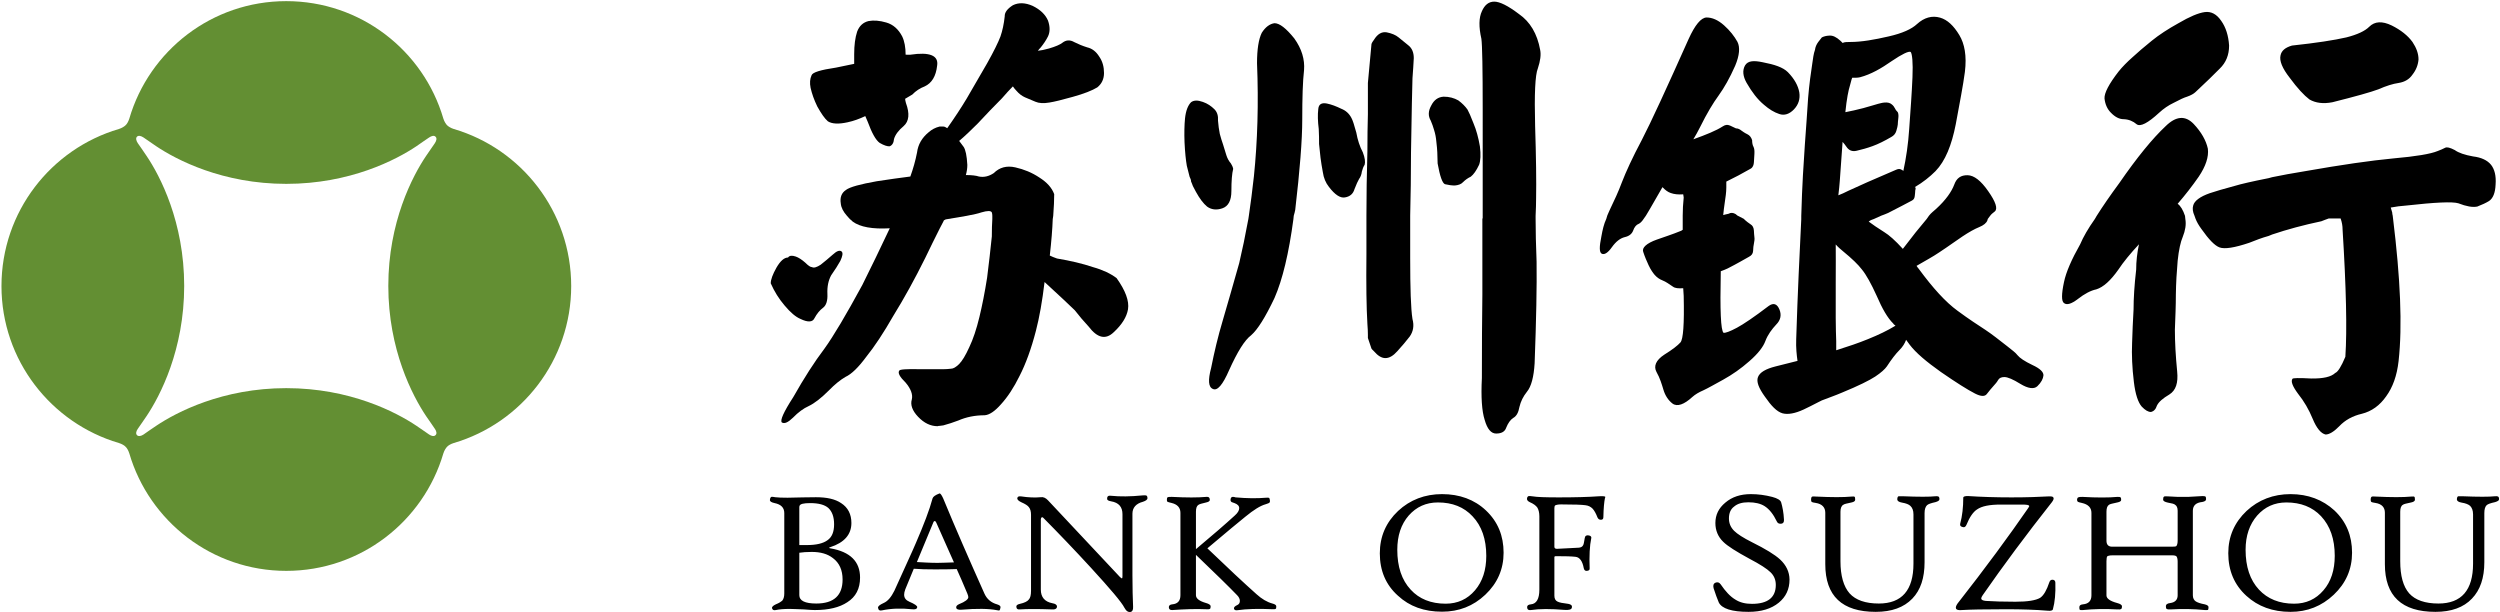
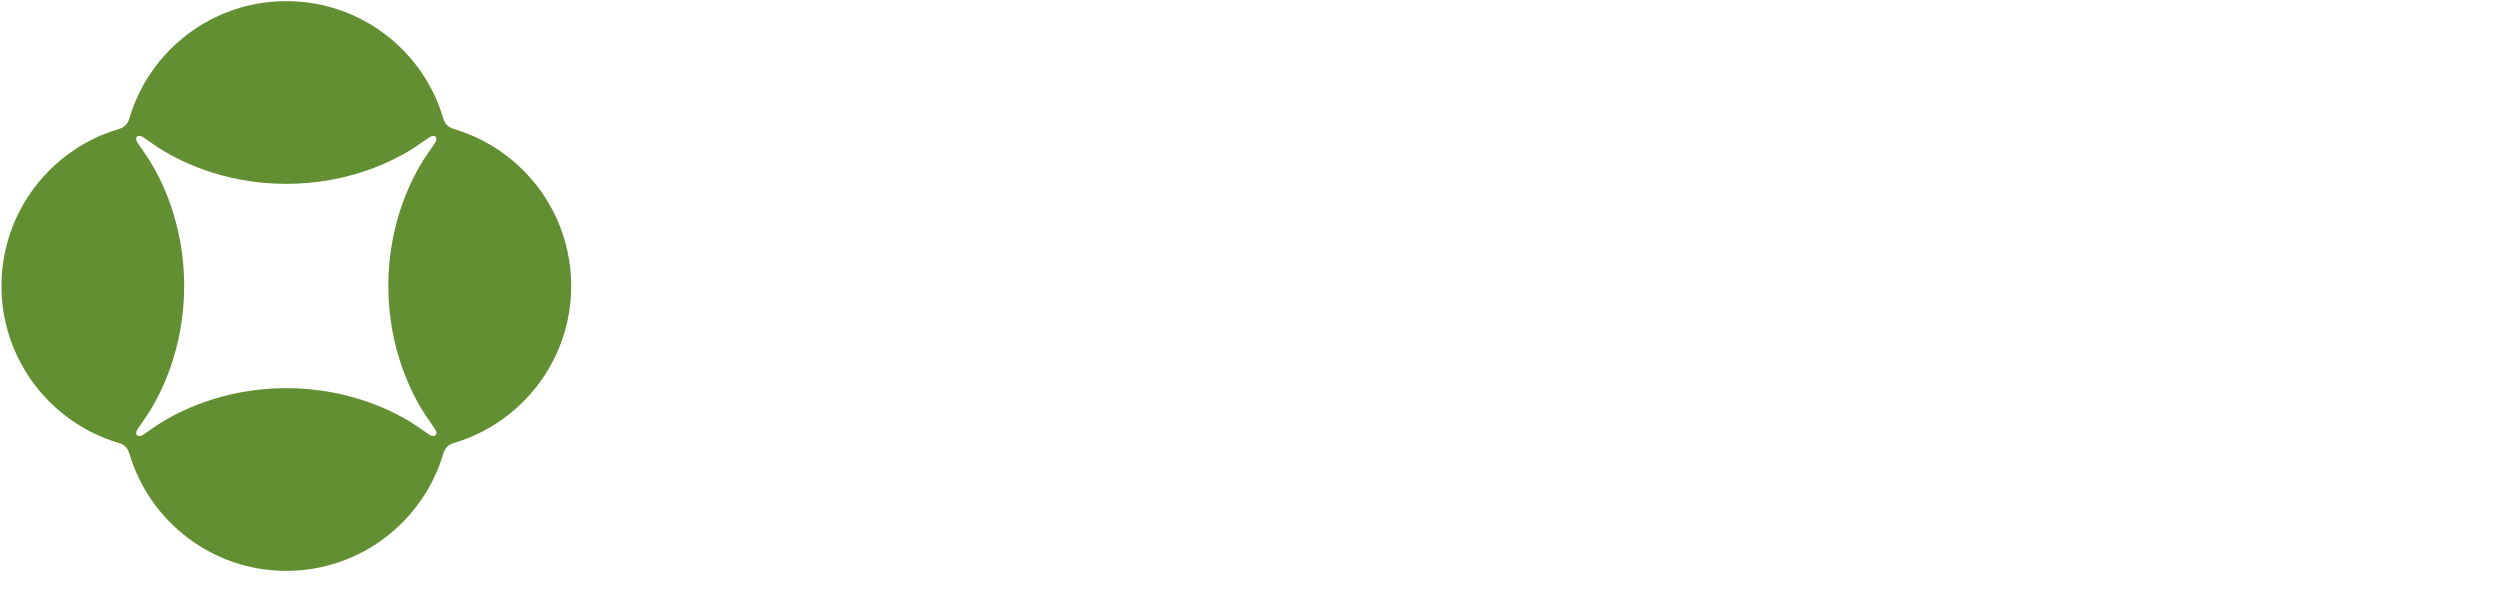
<svg xmlns="http://www.w3.org/2000/svg" version="1.2" viewBox="0 0 1531 375" width="1531" height="375">
  <style>.a{fill:#638f33}</style>
-   <path fill-rule="evenodd" d="m508.5 335.8c-1-0.2-1-0.4-0.1-0.7 8.7-2.8 13-7.8 13-14.8 0-5.4-2.1-9.5-6.3-12.2-3.7-2.5-8.8-3.6-15.4-3.6-1 0-3.7 0-8.1 0.1-4.3 0.1-7.4 0.2-9.3 0.2q-5.2 0-7.5-0.3c-1.3-0.3-2.1-0.3-2.5-0.2-0.4 0.3-0.8 0.9-0.8 2 0 0.8 1 1.4 2.9 1.8 3.9 0.8 5.9 2.8 5.9 6.1v49.3c0 2-0.5 3.5-1.3 4.4-0.7 0.6-1.9 1.4-3.9 2.2-1.7 0.8-2.5 1.6-2.3 2.4 0.3 1 1 1.4 2.3 1.1q3.2-0.7 8.5-0.7c2.1 0 5 0.2 8.6 0.3 3.6 0.3 5.8 0.4 6.8 0.4 8.5 0 15.1-1.6 19.9-4.8q7.8-4.9 7.8-15.1c0-9.8-6-15.8-18.2-17.9zm-1.7-5c-2.7 2-6.9 3-12.7 3h-4.6v-22.8c0-0.4 0-0.8 0.1-1.1 0.3-1.3 2.5-1.8 6.6-1.8q7.7 0 11.1 3c2.3 2.2 3.5 5.4 3.5 10 0 4.6-1.3 7.8-4 9.7zm-6.9 38.8c-6.9 0-10.4-1.7-10.4-5.1v-26c1.9-0.3 4.5-0.5 7.6-0.5 5.4 0 9.7 1.2 13 3.8 3.9 2.9 5.9 7.3 5.9 13.1 0 9.7-5.3 14.7-16.1 14.7zm110.7 0.5c-3.6-1-6.2-3.2-7.7-6.5-9.3-20.8-17.8-40.2-25.3-58.4-1-2.2-1.8-3.2-2.3-3q-3.7 1.4-4.2 3c-1.9 7.1-5.4 16.2-10.2 27.3-2 4.8-6.5 14.4-13.2 29.3-1.9 3.8-4 6.4-6.6 7.5-2.4 1.1-3.5 2-3.4 2.9q0.3 2.1 2.4 1.6c5.6-1.2 11.8-1.4 18.3-0.7 2.2 0.3 3.2-0.2 3.3-1.3q0.1-1.2-4.8-3.3c-2.1-0.9-3.2-2.3-3.2-4.3 0-0.9 0.2-2 0.7-3.3 2.3-5.4 3.9-9.6 5.2-12.6 3.6 0.3 8.1 0.4 13.2 0.4 6.2 0 10.6-0.1 13.1-0.2 1.7 3.8 3.9 8.7 6.5 15 0.4 1 0.6 1.7 0.6 2.2 0 1.3-1.9 2.8-5.7 4.3-1.3 0.6-1.9 1.3-1.7 2.3 0.2 0.8 1.2 1.2 3 1.1 9.6-0.8 16.9-0.7 22 0.3 0.7 0.2 1.3 0.2 1.5 0.1 0.2-0.2 0.4-0.7 0.6-1.7 0.2-0.9-0.5-1.5-2.1-2zm-36.5-25.4c-4.6 0-8.8-0.3-12.6-0.5l10-24.1c0.2-0.7 0.6-1 0.9-1 0.4 0 0.7 0.3 1 1 4.9 10.9 8.4 19.1 10.8 24.3-3.9 0.1-7.2 0.3-10.1 0.3zm127.7-41.3c-0.3-0.1-1.2-0.1-2.3 0-7.1 0.7-13.5 0.8-19.3 0.2q-2.3-0.3-2.2 1.9c0 0.8 0.8 1.2 2.4 1.5 4.8 0.8 7 3.5 7 7.9v37.9c0 1-0.1 1.4-0.4 1.4-0.2 0-0.5-0.3-1.2-0.9l-44-46.9c-1.4-1.5-2.9-2.2-4.6-1.9-3.3 0.3-7.3 0.2-11.8-0.5-1.5-0.2-2.3 0.1-2.4 1.1-0.1 0.9 0.8 1.7 2.5 2.5 2.3 1 3.9 2 4.6 3 0.9 1.1 1.3 2.7 1.3 4.7v46.5c0 2.5-0.4 4.4-1.4 5.4-0.8 1.1-2.7 2-5.4 2.6q-2.2 0.5-2.2 1.6c0 1.3 0.7 2 2.2 1.8 4.7-0.3 11.1-0.3 19.5 0 2.1 0.2 3.2-0.5 3.2-1.8 0-0.9-0.9-1.7-2.9-2-4.6-0.9-7-3.7-7-8.3v-43c0-0.6 0.2-1.1 0.6-1.3q0.5-0.2 0.9 0.3c9.4 9.5 19.1 19.6 29.2 30.6 11.9 13 18.8 21.1 20.5 24.5 1.1 2 2.3 2.9 4 2.5 0.9-0.3 1.4-1.3 1.3-3.2-0.2-4.8-0.4-11.3-0.4-19.2v-37.7c0-3.7 2.2-6.2 6.4-7.3 1.8-0.6 2.8-1.3 2.8-2.2 0-1-0.3-1.6-0.9-1.7zm77.4 66.2c-3.3-0.9-6.5-2.8-9.7-5.7-7.3-6.5-17.4-15.9-30.1-28.1 11.8-10 19.6-16.4 23.3-19.4 5-4.1 9.1-6.7 12.4-7.6 1.2-0.4 2.1-0.7 2.3-1 0.3-0.2 0.4-0.8 0.3-1.4-0.1-0.9-0.3-1.3-0.5-1.5-0.3-0.1-0.9-0.2-1.7-0.1-5.8 0.5-12 0.4-18.8-0.2-1.2-0.4-2.1-0.4-2.4-0.1-0.3 0.1-0.6 0.5-0.7 1.4-0.1 0.7 0.1 1.2 0.7 1.6 0 0 0.6 0.2 1.7 0.6 1.9 0.7 2.9 1.7 2.9 3.1q0 2.1-2.7 4.5c-6 5.5-13.9 12.3-23.8 20.6v-22.9q0-3.3 1.5-4.2 0.7-0.6 4.8-1.5c1.5-0.3 2.2-0.9 2.2-1.5 0-1.4-0.7-2.1-2.2-1.9q-7.7 0.7-21 0-2.1-0.1-2.7 0.3c-0.3 0.2-0.4 0.7-0.4 1.6 0 0.5 0.1 0.9 0.4 1.1 0.4 0.2 1.1 0.4 2.4 0.7q5.5 1.3 5.5 6.1v50.4c0 3.4-1.6 5.3-5 5.6-1.3 0.1-2.1 0.7-2.1 1.7 0 1.3 0.8 1.9 2.1 1.8 7.5-0.5 14.5-0.8 20.6-0.5 1.3 0.1 2.1 0 2.4-0.2 0.4-0.2 0.5-0.7 0.5-1.6 0-0.8-1-1.5-2.8-2-4.2-1.2-6.2-2.8-6.2-4.8v-24.7c11.9 11.4 20.3 19.6 25.2 24.7 1.1 1.1 1.7 2.3 1.7 3.5 0 1.2-0.5 2-1.5 2.5-1.6 0.7-2.3 1.5-2.1 2.3 0.2 0.8 1 1.1 2.2 0.9q8.1-1.2 21.6-0.6c0.9 0 1.5 0 1.8-0.3q0.3-0.1 0.3-1.5c0-0.7-0.8-1.3-2.4-1.7zm130.8-57c-7.1-6.7-16.2-10-26.9-10-10.5 0-19.6 3.5-26.9 10.3-7.4 7-11.2 15.6-11.2 26 0 10.6 3.7 19.3 11.1 25.9 7.1 6.6 16.1 9.8 27 9.8 10.3 0 19.1-3.4 26.5-10.4 7.4-7 11.2-15.6 11.2-25.7 0-10.4-3.5-19-10.8-25.9zm-6.7 48.9q-7 8.2-18 8.2c-9 0-16.2-2.9-21.4-8.6-5.5-5.9-8.2-14.1-8.2-24.4 0-8.6 2.3-15.6 7-21 4.7-5.3 10.6-8 17.9-8 8.8 0 15.9 2.8 21.2 8.5 5.6 5.9 8.4 14 8.4 24.2 0 8.7-2.3 15.7-6.9 21.1zm79.8-57.1c0-0.5-1.2-0.6-3.6-0.5-7 0.5-15.4 0.7-25 0.7q-12.3 0-15.6-0.6c-1.5-0.2-2.5-0.3-2.8-0.2-0.3 0.1-0.7 0.4-0.9 1.1q-0.5 1.6 1.6 2.6c2.3 1 3.8 2.1 4.7 3.4 0.7 1.2 1.2 3 1.2 5.3v44.9c0 5.7-1.8 8.7-5.2 9q-2.3 0.2-2.3 1.7c0 1.4 0.8 2 2.3 1.8 5.3-0.8 12.2-0.8 20.5-0.1 2.9 0.2 4.4-0.2 4.6-1.4 0.3-1.3-0.5-2-2.2-2.3-3.4-0.4-5.5-0.8-6.6-1.4q-1.9-0.9-1.9-3.6v-23.6c0-0.4 0.3-0.6 1-0.6 5.5 0 9.5 0.1 12 0.4 2.5 0.3 4.2 2.6 5 7 0.3 1.2 0.9 1.7 1.9 1.6 1.2-0.1 1.8-0.6 1.7-1.5-0.3-7.6 0-13.9 1-18.6 0.2-0.8-0.4-1.4-1.5-1.6-1.4-0.3-2.3 0.2-2.5 1.6-0.4 2.6-0.7 4.2-1.2 4.7q-0.6 1-2.4 1.2c-5.9 0.3-10.4 0.5-13.5 0.7-1 0-1.5-0.5-1.5-1.2v-23.8c0-0.8 0.2-1.4 0.5-1.6 0.6-0.3 1.7-0.6 3.6-0.6 7.9 0 12.9 0.2 14.9 0.5 1.9 0.2 3.3 1 4.4 2.1 1 1.1 2 2.8 3 5.4 0.5 1 1.1 1.4 2.1 1.4 1 0 1.5-0.5 1.5-1.6 0.1-5.5 0.5-9.5 1-11.8 0-0.1 0.2-0.2 0.2-0.5zm107 38.2q-4.8-4.4-17.1-10.5c-5.4-2.7-9.1-5.1-11-7-2.2-2.2-3.2-4.7-3.2-7.6 0-3.2 1-5.7 3.2-7.3 2.1-1.8 5-2.6 8.7-2.6 4.2 0 7.5 0.8 10 2.4 2.8 1.8 5.3 4.9 7.4 9.3 0.5 1.2 1.5 1.6 2.9 1.4 1.1-0.2 1.6-1 1.5-2.5-0.2-4.2-0.9-7.7-1.7-10.5q-0.6-2.1-5.5-3.4c-4.3-1.1-8.6-1.7-13.1-1.7-6.3 0-11.5 1.7-15.6 5.2-4.1 3.4-6.1 7.5-6.1 12.5 0 4.5 1.6 8.4 4.8 11.5 2.6 2.6 8 6 16.1 10.4 6.5 3.4 10.8 6.2 12.8 8.2q3.3 3.1 3.3 7.8c0 7.7-4.9 11.6-14.6 11.6-4 0-7.4-0.8-10.3-2.7-3-1.8-5.9-4.9-8.9-9.3-0.9-1.2-1.9-1.5-3.3-0.9-1.1 0.5-1.4 1.6-1 3.3 1.1 3.5 2.2 6.4 3.2 8.8 1.9 3.7 7.9 5.7 18.2 5.7 7.8 0 14-1.9 18.5-5.6 4.4-3.6 6.6-8.3 6.6-14.2q-0.1-7-5.8-12.3zm97.5-37.8c-0.1-0.8-0.9-1-2.3-0.9-3.6 0.4-10.4 0.4-20.1 0h-2.5q-0.8 0.3-0.8 1.9 0 1.5 2.9 2c2.4 0.4 4.2 1.1 5.1 2 1.2 1.1 1.9 2.8 1.9 5.2v30.2c0 16.2-7.1 24.4-21.2 24.4-8.2 0-14.2-2.1-17.9-6.2-3.7-4.2-5.6-10.8-5.6-19.7v-30.3c0-2.2 0.6-3.7 1.8-4.3 0.4-0.4 2.1-0.8 5-1.4 1.5-0.3 2.2-0.9 2.2-1.6 0-1-0.1-1.7-0.3-1.8-0.2-0.3-0.8-0.3-1.9-0.2q-7.4 0.7-21.6 0c-1.4-0.1-2.2-0.1-2.5 0-0.5 0.2-0.7 0.9-0.7 2q0 0.9 0.4 1.3c0.3 0.2 1.1 0.4 2.5 0.6 3.8 0.6 5.8 2.7 5.8 6v31.5c0 19.5 10.3 29.2 30.9 29.2 9.8 0 17.2-2.7 22.4-8.1 5.1-5.3 7.5-12.7 7.5-22.3v-30.1c0-2.4 0.6-3.9 1.5-4.8 0.7-0.7 2.5-1.3 5.2-1.9q2.4-0.7 2.4-1.7c0-0.5 0-0.8-0.1-1zm69.9 50.3c-1.2-0.3-2.1 0.2-2.5 1.5-1.6 4.8-3.4 8-5.6 9.5-2.7 1.6-7.7 2.4-15.2 2.4-7.4 0-13.4-0.2-18.1-0.5-1.9-0.2-2.8-0.7-2.8-1.5 0-0.4 0.3-1.2 0.9-2 12.5-18 26.6-37 42.4-57 0.9-1.2 1.3-2.2 0.9-2.8-0.2-0.6-1.2-0.8-3.1-0.7-5.4 0.3-12.9 0.6-22.6 0.6-9.9 0-18.6-0.3-26.2-0.8-2.1-0.1-3.3 0.2-3.3 1 0 5.8-0.6 11.2-1.9 16-0.2 1.1 0.3 1.6 1.3 1.9q1.8 0.7 2.6-1.4c1.9-4.7 4.1-7.8 6.4-9.3 3-2.1 7.8-3 14.6-3h12.8c3.1 0 4.6 0.2 4.6 1 0 0-0.2 0.5-0.6 1.1-11.8 17.1-26.2 36.7-43.3 58.5-0.9 1.3-1.3 2.4-0.9 3.2 0.4 0.7 1.6 1 3.5 0.8 4.5-0.3 13.7-0.5 27.3-0.5 9.5 0 18 0.3 25.3 0.9q2.9 0.3 3.2-0.9 1.8-6.5 1.5-16.2c0-0.9-0.4-1.6-1.2-1.8zm92.7 15c-2.7-0.5-4.4-1.1-5.5-1.8-1.1-0.7-1.8-2-1.8-3.7v-51.8c0-3.2 1.9-5 5.8-5.4 1.5-0.3 2.3-0.8 2.3-1.7 0-0.9-0.1-1.4-0.5-1.7-0.2-0.1-0.8-0.2-1.8-0.2-2.9 0.2-5.9 0.3-8.8 0.5-4.1 0.1-8.1 0-11.9-0.3-1.5-0.1-2.4-0.1-2.7 0.1-0.5 0.3-0.6 0.9-0.6 1.9 0 0.8 1 1.4 2.9 1.8 2.4 0.4 3.9 0.8 4.4 1.3 1 0.6 1.6 1.8 1.6 3.7v18.1c0 1.8-0.3 2.9-0.8 3.5-0.3 0.3-1.2 0.4-2.7 0.4h-36.6c-2.3 0-3.5-1.2-3.5-3.7v-17.7c0-2.2 0.5-3.6 1.6-4.3 0.5-0.4 2.3-0.8 5.1-1.4 1.6-0.3 2.3-0.9 2.3-1.5 0-0.9-0.1-1.4-0.4-1.6-0.3-0.3-1-0.3-1.9-0.3-5.4 0.5-12.6 0.5-21.4 0-1.9 0-2.9 0.1-3.1 0.9-0.2 0.2-0.2 0.5-0.2 1 0 0.5 0.2 0.9 0.5 1.1 0.2 0.2 1.1 0.4 2.4 0.7q5.9 1.3 5.9 6.1v50.5c0 3.3-1.7 5.2-5.2 5.5q-2.2 0.2-2.2 1.7c0 0.8 0 1.5 0.4 1.7 0.2 0.1 0.8 0.2 1.8 0.1 6.9-0.7 13.8-0.8 20.7-0.4q2.2 0.2 2.7-0.3c0.4-0.2 0.5-0.7 0.5-1.6 0-0.8-1-1.5-2.9-2-4.5-1.2-6.6-2.8-6.6-4.7v-20.9c0-1.6 0.2-2.6 0.5-3 0.4-0.3 1.5-0.6 2.9-0.6h37.1c1.3 0 2.2 0.3 2.5 0.8 0.3 0.5 0.6 1.5 0.6 3v20.7c0 2.7-1.6 4.3-4.5 4.7-1.8 0.2-2.7 0.8-2.7 2 0 0.9 0.1 1.4 0.5 1.6 0.4 0.3 1.3 0.4 2.6 0.3 6.9-0.4 13.8-0.3 20.7 0.4 1.1 0.1 1.7 0 2-0.1 0.2-0.2 0.3-0.9 0.3-1.7 0-0.8-0.8-1.3-2.3-1.7zm79.4-57.5c-7.2-6.6-16.2-10-26.9-10-10.5 0-19.6 3.5-26.9 10.3-7.4 7-11.2 15.6-11.2 25.9q0 16 11.1 26.1c7.1 6.5 16.1 9.8 27 9.8 10.3 0 19.1-3.5 26.5-10.5 7.4-7 11.2-15.6 11.2-25.7 0-10.4-3.5-19-10.8-25.9zm-6.7 48.9c-4.7 5.5-10.7 8.2-18 8.2-9 0-16.2-2.9-21.5-8.6-5.5-5.9-8.2-14.1-8.2-24.4 0-8.6 2.4-15.6 7.1-21 4.7-5.3 10.6-8 17.9-8 8.8 0 15.9 2.8 21.2 8.4 5.6 6 8.4 14 8.4 24.3 0 8.7-2.3 15.8-6.9 21.1zm107.4-56.7c-0.1-0.8-0.9-1-2.3-0.9-3.6 0.4-10.4 0.4-20.1 0h-2.5c-0.5 0.2-0.8 0.9-0.8 1.9q0 1.5 2.9 2c2.5 0.4 4.2 1.1 5.2 2 1.1 1.1 1.8 2.8 1.8 5.2v30.2c0 16.2-7.1 24.4-21.2 24.4-8.2 0-14.2-2.1-17.9-6.2-3.7-4.2-5.5-10.8-5.5-19.7v-30.3c0-2.2 0.5-3.7 1.7-4.3 0.4-0.4 2.1-0.8 5-1.4 1.5-0.3 2.3-0.9 2.3-1.6 0-1-0.1-1.7-0.3-1.8-0.2-0.3-0.9-0.3-2-0.2q-7.4 0.7-21.6 0c-1.4-0.1-2.1-0.1-2.4 0-0.6 0.2-0.8 0.9-0.8 2 0 0.6 0.1 1 0.4 1.3 0.4 0.2 1.1 0.4 2.5 0.6 3.9 0.6 5.8 2.7 5.8 6v31.5c0 19.5 10.3 29.2 31 29.2 9.7 0 17.2-2.7 22.3-8.1 5.1-5.3 7.6-12.7 7.6-22.3v-30.1c0-2.4 0.5-3.9 1.4-4.8 0.7-0.7 2.5-1.3 5.2-1.9 1.6-0.5 2.4-1 2.4-1.7 0-0.5 0-0.8-0.1-1zm-693.5-149.1c-0.2 18.5 0 32.7 0.6 42.8 0.2 2.5 0.3 4.6 0.3 6.5v2l2.2 6.5c0.4 0.5 0.9 1.1 1.5 1.6q3.6 4.2 7 4.2 3.6 0 7.3-4.2c2.8-3.1 5.4-6.1 7.6-9 2.2-3.1 2.8-6.7 1.7-10.7-1-6.3-1.4-18.8-1.4-37.4v-25.9c0.3-12.2 0.5-25.1 0.5-38.8q0.6-36.8 0.9-45.3c0.4-4.9 0.6-9 0.8-12.4q0-5.3-3.4-7.9c-2.5-2-4.6-3.7-5.9-4.8-1.8-1.5-4.3-2.5-7.3-3.1-3-0.5-5.6 1-7.8 4.6-0.8 1-1.3 1.9-1.5 2.5l-2.2 23.9v19.1q-0.3 10.4-0.3 22.6-0.6 21.1-0.6 39.6zm-72.3-21.6q-2.8 15.2-5.6 27-5.9 20.9-10.1 35.2c-2.9 9.7-5.2 19.4-7.1 29-2 7.5-1.7 11.8 1.1 12.9 2.7 1.3 6-2.5 9.9-11.5 5.1-11.3 9.5-18.4 13.5-21.4q5.9-5.1 14.3-22.8 7.4-16.9 11.6-48.4v-0.1l0.2-1.9q0.6-2 0.9-3.6c2.8-24 4.3-42.5 4.3-55.4 0-13.2 0.3-23.3 1.1-30.2 0.5-6.5-1.4-13-6-19.4-5-6.2-9-9.3-12.1-9.3-2.9 0.4-5.6 2.4-7.8 5.9q-2.9 5.9-2.9 18.6c1 24.7 0.3 47.8-1.9 69.2-1 8.9-2 16.9-3.1 24.2zm115.1-47.5q0.5 4.2 0.6 6.7 0 3.1 0.2 6.8c1.4 7.8 2.9 12.1 4.5 12.7 2.1 0.5 4.1 0.8 6 0.8 2.2-0.2 3.9-0.8 5-2 1.5-1.5 3.1-2.6 4.8-3.4 1.7-1.3 3.4-3.7 5.1-7.3 0.9-2.4 1.1-6.2 0.5-11.2q-1.4-8.2-3.9-14.1c-1.7-4.4-2.9-7.1-3.7-8.5-1.4-2-3.3-3.9-5.6-5.6-2.6-1.5-5.6-2.3-9-2.3-3.4 0.2-5.9 2-7.6 5.4-1.9 3.4-2 6.4-0.3 9.3q1.2 2.8 2 5.6c0.8 2.5 1.2 4.8 1.4 7.1zm-70.9 10.1c0.4 2.8 0.8 5.7 1.4 8.7 0.5 3.6 1.8 6.6 3.7 9 3.7 4.9 7 7 9.8 6.5 3.2-0.5 5.1-2.3 5.9-5.1 1.1-2.9 2.1-5 2.8-6.2q1.4-1.9 1.7-4.5 0.6-2.5 1.7-4.2c0.5-1.7 0.2-4.2-1.1-7.6-1.9-3.6-3.2-7.6-4-12.1q-1.9-7.1-3-9-2.1-4-6.2-5.6c-3.1-1.5-5.9-2.6-8.8-3.2q-5-1-5.3 3.5c-0.4 3.3-0.3 7.4 0.3 12.1 0.2 3.3 0.2 6.4 0.2 9.2 0.4 3.2 0.7 6.1 0.9 8.5zm-81.9 4.8q1.4 5.6 1.7 6.7c0.6 1.1 0.9 2.1 0.9 2.9 0.5 1.1 0.8 2 1.1 2.8q0.8 1.7 1.9 3.6 3.4 6.2 6.8 9c2.6 1.9 5.7 2.3 9.3 1.1q5.6-1.9 5.6-10.6 0-9.3 1.1-13.6c-0.2-1.1-0.7-2.2-1.4-3.3-1.3-1.5-2.2-3.2-2.8-5.1q-1.1-3.6-2-6.5c-0.7-2-1.4-4.2-2-6.5-0.5-2.6-0.9-5.3-1.1-8.1 0.2-3-0.5-5.3-2.2-7-1.9-1.9-4.2-3.5-7.1-4.5q-4.7-1.7-7.2 0.2c-1.9 1.9-3.2 5.2-3.7 9.9q-0.6 6.2-0.3 14.6c0.3 6.2 0.8 11 1.4 14.4zm181.2 32.3h-0.2v46.5c-0.2 14.8-0.3 31.9-0.3 51.2-0.6 11.8 0 20.3 1.7 25.6 1.6 5.7 4 8.4 7 8.4 3.4 0 5.4-1.2 6.2-3.6q1.7-4.2 4.2-5.9c2.1-1.1 3.3-3.4 3.9-6.8 0.8-3.4 2.3-6.4 4.6-9.3 2.6-3.1 4.2-9 4.7-17.4 1-26.7 1.4-47.4 1.2-62.2-0.4-10.1-0.6-19-0.6-26.5v-1.6c0.2-4.2 0.3-7.6 0.3-10.5 0.2-10.6 0-25.6-0.6-44.7-0.5-19.3 0-31.1 1.7-35.2 1.5-4.5 2-8.3 1.4-11.2-1.8-10-6.2-17.3-13-22-6.7-5.1-11.8-7.6-15.1-7.6-3.4 0-5.9 2-7.6 5.9q-2.8 5.9-0.3 16.9 0.8 5.9 0.8 43.3z" />
-   <path d="m575.4 260.8q-0.9 0-1.2 0.2c-4.3 0-8.3-1.9-12-5.8-3.5-3.7-4.8-7.3-3.8-10.6 0.7-2.9-0.5-6.4-3.8-10.3-3.6-3.5-4.9-5.9-3.9-7.3q0.3-1.2 12.7-0.9h12 2.3c1.4 0 3-0.1 4.7-0.3q2.1 0 5-2.9c1.8-1.8 3.9-5.2 6.2-10.3q3.5-7.3 6.2-18.5c1.7-7 3.3-15.1 4.7-24 1.1-8.9 2.1-17.3 2.9-25.3 0-4.3 0.1-7.8 0.3-10.6v-2q0-1.2-0.3-2.1-0.8-1.7-6.5 0-2.5 0.9-9 2.1l-11.8 2q-0.9 0-1.8 0.6-0.3 0-0.6 0.9l-2.3 4.4c-2.9 5.8-5.9 11.8-8.8 17.9-6.4 12.9-12.9 24.7-19.4 35.2q-9.1 15.9-16.7 25.3c-4.8 6.5-9 10.6-12.7 12.3-3.1 1.8-6.5 4.5-10.2 8.3-4.7 4.7-8.8 7.9-12.4 9.6-3.1 1.4-6.3 3.7-9.6 7.1-3 2.9-5.2 3.9-6.8 2.9-1.2-1.2 1.1-6.4 7-15.5q10-17.7 19.1-29.7c5.5-7.6 13.2-20.6 23.2-39 5.3-10.6 10.9-22.2 16.8-34.7q-15.9 0.9-22.7-4.1c-0.6-0.6-1.1-1.1-1.7-1.5l-1.8-2c-2.3-2.6-3.6-5.1-3.8-7.6-0.6-3.8 0.5-6.5 3.2-8.3 2.4-1.8 8.7-3.5 18.8-5.3 7.6-1.1 14.5-2.2 20.6-2.9 1.7-4.7 3.1-9.6 4.1-14.7q0.9-7.3 7.1-12.4c1.9-1.7 4.2-2.9 6.7-3.5h2.3c0.6 0 1.4 0.3 2.4 1q7.1-10.1 12-18.3c3.7-6.4 7.9-13.6 12.4-21.4 4.1-7.3 6.8-12.8 8.2-16.5 1.2-3.5 2.1-7.6 2.6-12.3-0.1-2.3 1.5-4.6 5-6.8q5.3-2.6 12.1 0.4c4.7 2.3 7.8 5.3 9.4 9 1.3 3.7 1.3 7 0 9.7-1.2 2.4-2.7 4.6-4.4 6.7q-1 1-1.8 2.1c1.8-0.2 4-0.6 6.8-1.4 4.1-1.2 6.8-2.4 8.2-3.5 2.3-1.8 4.7-1.9 7.3-0.4 2.4 1.2 5 2.3 7.9 3.2 3 0.7 5.4 2.5 7.4 5.7 2 2.9 2.9 6.2 2.9 10q0 5.5-4.1 8.8c-3.1 1.9-8.1 3.9-15 5.8-6.4 1.8-11.2 3-14.4 3.5q-5.3 0.9-8.5-0.5c-1.9-0.8-4.1-1.7-6.4-2.7-1.8-0.8-3.6-2.1-5.3-4.1-0.8-0.8-1.5-1.7-2.1-2.6-1.9 1.9-4.2 4.4-6.7 7.3q-7 7-15 15.6c-3.5 3.5-7.2 7.1-11.2 10.5 0.7 0.9 1.5 2 2.7 3.6 1.2 1.7 2 5.5 2.3 11.1 0 2-0.3 4-0.9 6.2q5.3 0 8 0.9c3.1 0.6 6.1-0.1 9.1-2.1 3.5-3.5 7.9-4.7 13.2-3.5 5.3 1.2 10.2 3.2 14.7 6.2q7 4.4 9.1 10.2c0 3.6-0.2 8-0.6 13.3l-0.3 2c-0.2 5.9-0.8 13.4-1.8 22.3q1.8 0.9 4.4 1.8c8.3 1.4 15.6 3.1 22.1 5.3 6.1 1.7 10.8 4 14.4 6.7q8.2 11.5 7 19.1c-0.8 4.7-3.7 9.4-8.8 14.1-4.9 4.7-10 3.5-15.3-3.5-2.9-3.1-5.7-6.4-8.5-10-3-2.9-9.1-8.7-18.5-17.3q-2.1 17.6-5.3 29.9c-2.9 11.2-6.3 20.4-10 27.6q-5.2 10.6-11.4 17.4c-3.8 4.3-7.1 6.5-10 6.7-5.9 0-11.3 1.1-16.1 3.2-3.2 1.2-6.2 2.2-9.2 3z" />
-   <path fill-rule="evenodd" d="m475.5 163.9q3.6-6.2 7.1-6.2c0.8-1.2 2.4-1.4 4.7-0.6q2.6 0.9 5.9 3.8c1.8 1.8 3.1 2.7 4.1 2.7 1.1 0.6 2.9 0.1 5.3-1.5 2.3-1.8 4.8-3.9 7.3-6.1 2.6-2.4 4.4-3 5.6-1.9 0.8 0.9 0.5 2.7-0.9 5.7-1.4 2.5-3.2 5.4-5.6 8.8-1.7 3.1-2.5 6.9-2.3 11.4 0.2 4.1-0.7 7-2.7 8.5-1.9 1.4-3.7 3.5-5.3 6.5-1.1 2.3-4 2.5-8.5 0.3-2.9-1.2-6.1-3.9-9.7-8.2-3.5-4.1-6.3-8.6-8.5-13.6 0-2.3 1.2-5.5 3.5-9.6zm82-130.4c11.9-1.8 17.4 0.5 16.4 6.7-0.7 6.5-3.3 10.7-7.6 12.7-2.9 1.1-5.5 2.8-7.6 5q-1.8 1.1-4.4 2.6c0 0.6 0.2 1.5 0.5 2.6 2.4 6.5 1.9 11.2-1.4 14.1-3.1 2.6-5.1 5.2-5.9 7.9q-0.3 3.6-2.7 4.5c-1.3 0.1-3.4-0.5-6.1-2.1-2.4-1.7-4.8-6.1-7.3-12.9-0.6-1.4-1.1-2.5-1.5-3.5-3.6 1.7-7.1 3-10.9 3.8q-8.2 1.8-12-0.6c-2-1.7-4.1-4.8-6.5-9.1-2-4.1-3.3-7.9-4.1-11.4-0.6-3-0.4-5.5 0.6-7.7 0.6-1.8 5.5-3.3 15-4.7q5.5-1.2 11.1-2.3v-5.9q0-8.3 1.8-13.8 2-5.3 7-6.5c3.2-0.6 6.8-0.3 10.9 0.9q6.2 1.8 9.7 8.5c1.4 2.9 2.1 6.7 2.1 11.2zm786.4 98.6c-1.1-2.4-1.3-4.5-0.8-6.2 0.7-2.9 4.2-5.5 10.2-7.6q5-1.7 15.4-4.5c3.6-1.1 10.5-2.7 20.6-4.7l2.2-0.6c5.7-1.2 12.4-2.4 20.3-3.7q32.9-5.8 54-7.8 20.5-1.8 27-4.5c1.7-0.6 3.2-1.3 4.6-2 1.1-0.6 3-0.1 5.9 1.4 2.3 1.7 6.2 3 11.2 3.9 5 0.6 8.7 2.3 11 5.1 2.2 2.8 3.2 6.8 2.8 12.1-0.2 5-1.5 8.4-4 10.1-1.8 1.1-4.3 2.3-7.2 3.4-2.9 0.6-6.7-0.1-11.6-2-3.6-1.1-14.2-0.6-32.1 1.4q-4.5 0.3-9.3 1.2c0.2 0.7 0.5 1.8 0.9 3.1 0 0.5 0.1 1.2 0.3 1.9l0.2 1.7c4.5 36.6 5.8 65.7 3.4 87.3-1 9-3.6 16.1-7.6 21.6-3.9 5.6-8.9 9.2-14.9 10.7-5.6 1.3-10.2 3.8-13.8 7.6-3.3 3.4-6.2 5.1-8.4 5.1-2.8-0.6-5.5-3.8-7.9-9.6-2.3-5.6-5.3-10.8-9-15.4-3.4-4.6-4.5-7.6-3.4-9.1q0.3-0.8 11.5-0.2c7.4 0.1 12.2-1 14.7-3.4 1.6-0.6 3.7-3.9 6.2-9.9 1.1-16.5 0.5-42.5-1.7-77.9 0-2.3-0.4-4.5-1.2-6.8h-7.3c-1.6 0.6-3.1 1.1-4.5 1.7-10.9 2.3-20.9 5-30.1 8.1l-2.2 0.9c-4 1.1-7.9 2.6-11.9 4.2-8.9 3-15.1 4-18.2 2.8-2.9-1.1-6.5-4.8-11-11.2-1.7-2.3-2.9-4.4-3.7-6.5zm-59.9 0.1c3.6-5.7 8.2-12.4 13.8-20 10.9-15.8 20.4-27.4 28.4-34.9 6.4-6.3 12.1-6.7 17.2-1.4 4.7 5 7.6 10.1 8.7 15.2 0.6 5-1.3 10.7-5.6 17.1q-5.9 8.5-12.9 16.6c1.8 1.3 3.3 3.8 4.5 7.4l0.2 1.9c0.6 3.4 0 7-1.6 11-1.3 3-2.4 7.9-3.1 14.6-0.6 6.8-1 13.6-1.1 20.6 0 6.8-0.3 13.9-0.6 21.6q0 11.3 1.4 25.6c0.7 7-0.8 11.6-4.8 14.1-3.9 2.3-6.5 4.5-7.6 6.8-0.7 2.3-2 3.5-3.6 3.9-1.8 0-3.6-1.1-5.7-3.3-2.2-2.5-3.9-7.5-4.8-15-1.1-9-1.4-16.9-1.1-23.9 0.2-6.8 0.5-13.6 0.9-20.6 0-6.7 0.5-14.9 1.6-24.4 0-5.1 0.6-10.2 1.7-15.5-5.2 5.6-9.5 10.8-12.6 15.5q-7.1 10.1-13.5 12.1c-3.4 0.7-7.2 2.7-11.3 5.9-3.9 3-6.8 3.9-8.5 2.5q-2.4-1.6 0-12.9c1.3-6.2 4.7-13.9 9.9-23.1 1.9-4.5 4.9-9.7 9-15.5zm112.6-98.3c0.6-2.9 2.9-4.8 7-6 14.9-1.6 25.9-3.3 33.3-5 6.7-1.7 11.4-3.9 14-6.5 3.4-3.4 8-3.6 13.8-0.8q8.4 4.2 12.7 10.1c2.4 3.6 3.7 7.1 3.7 10.7q-0.4 5.1-3.7 9.3c-1.9 2.8-4.7 4.5-8.5 5.1-3.5 0.5-7.6 1.8-12.4 3.9-4.5 1.7-13.8 4.3-28.1 7.9-5.6 1.1-10.3 0.5-14.1-1.7-3.3-2.5-7.4-6.9-12.1-13.3q-6.8-8.7-5.6-13.7zm-78.8-9q6.7-5.4 16.3-10.7 10.2-6 16.1-6.8 5.9-0.8 10.1 5.4 4.2 5.9 4.8 15.1 0 8.6-5.7 14.1c-3.5 3.6-8.5 8.4-14.9 14.4q-1.7 1.6-5.1 2.8-2.7 0.8-8.1 3.7c-3.4 1.6-6.4 3.7-9 6.1q-10.4 9.6-13.8 7.1c-2.2-1.9-4.9-3-7.9-3.1-2.8 0-5.4-1.4-7.9-4q-3.3-3.3-3.9-8.7c-0.2-3.3 2.7-8.9 8.7-16.6q3.4-4.2 8.5-8.7c3-2.8 7-6.2 11.8-10.1zm-214.7 107.2c0.5-18.8 1.5-33.3 2.2-43.6 0.8-10.4 1.4-19.9 2-28.7 0.7-8.5 1.7-15.3 2.5-20.6 0.5-3.3 0.8-6.3 1.7-8.7 0.2-1.7 0.9-3.3 2-4.8l2.2-2.8c1.2-0.6 2.6-1 4.5-1.1 2.3-0.2 4.5 1 6.8 3.1 0.2 0.1 0.6 0.6 1.4 1.4 1.2-0.6 2.7-0.6 4.8-0.6 6.9 0 14.7-1.4 23.4-3.4 8.4-1.9 14.1-4.5 17.4-7.6 4.4-4 9.2-5.3 14.1-3.9 4.5 1.3 8.3 4.9 11.8 10.7 3.2 5.3 4.6 12.7 3.4 22.5-1.1 8.4-3.2 19.1-5.6 32.1-2.5 12.8-6.4 22.5-12.4 28.7-3.5 3.5-7.6 6.8-12.7 9.8q0.9 0 0.3 2c0 1.1-0.2 2.3-0.3 3.4-0.1 1.1-0.5 2.2-1.7 2.8-3.3 1.8-8.2 4.3-14.6 7.6-1.3 0.6-2.7 1.1-4.3 1.7l-4.4 2c-1.1 0.4-2.2 0.7-3.2 1.6 2.3 1.7 5.4 3.9 9.6 6.5 2.8 1.7 6.6 5 11.3 10.2 5.6-7.4 10.5-13.5 14.6-18.3l1.4-2c1.3-1.7 3-2.9 4.5-4.3 5.9-5.4 9.4-10.5 11-14.8 1.4-3.9 4-5.8 8.2-5.7 3.9 0.1 8.1 3.3 12.6 9.8 4.5 6.4 6 10.7 4 12.4-1.1 0.9-2.1 1.6-2.8 2.6l-1.5 2q0 0-0.2 0.8-0.9 2.5-5.1 4.2-4.2 1.7-10.2 5.7c-3.5 2.3-8.2 5.8-14.3 9.8-3.8 2.6-8.5 5.1-13.8 8.2 0.2 0.5 0.8 1.1 1.4 1.9 8.6 11.7 16.4 20.3 23.7 25.6 6.9 5.1 12.6 8.8 16.9 11.6 4.1 2.7 8.5 6.2 13.5 10.1 2.9 2.3 5.2 4 6.4 5.6 1.3 1.6 4.2 3.6 9 5.9 4.8 2.2 7 4.4 6.8 6.5-0.2 1.9-1.3 4.2-3.7 6.5-2.1 2-5.8 1.4-10.4-1.4-4.5-2.8-7.8-4.2-9.8-4.2-1.9 0-3.2 0.6-3.9 1.9-0.6 1.1-1.6 2.3-2.9 3.7-1.1 1.3-2.5 2.8-3.9 4.7-1.2 1.7-3.6 1.7-7.3-0.2-4.5-2.3-11.5-6.7-20.9-13.2-8.9-6.3-15.4-11.8-19.1-16.7-0.8-1-1.5-2.1-2.2-3-0.8 2.2-2.1 4.3-4 6.2-2.4 2.4-5 5.8-7.8 10.1-1.2 1.7-3.5 3.8-7.1 6.2-3.5 2.3-10.3 5.7-20.3 9.8-4.4 1.9-8.6 3.3-12.4 4.8l-2.2 1.1c-3.4 1.7-6.3 3.3-9 4.5-5.2 2.4-9.6 3.2-12.9 2.3-3.5-1-6.9-4.6-10.7-10.1-3.9-5.4-5.4-9.3-4.3-12.1 1.1-2.9 4.8-5 10.7-6.5q6.8-1.7 13.5-3.4c-0.5-3.6-1-8-0.8-13.2 0.9-28.8 2.1-53.2 3.1-73.5zm21.1 40.4c-0.1 17.5 0 29.6 0.3 36.4 0 1.8 0 3.7 0 5.6 7.3-2.3 13.8-4.5 19.4-6.8 6.7-2.7 12.2-5.4 16.3-7.9 0 0 0.2-0.1 0.6-0.6q-0.9-0.2-1.4-1.1c-3.4-3.3-6.7-9-10.1-16.9-3.4-7.5-6.4-12.9-9.1-16.2-2.2-2.9-6-6.6-11.5-11.1-1.6-1.3-3.2-2.7-4.5-4.2 0 5.9 0.1 13.4 0 22.8zm45-93.6c0.8-11.3 1.6-21.9 2-31.6 0.4-9.2-0.2-14.4-1.1-15.5-1.2-0.6-5.1 1.2-11.6 5.6-6.3 4.4-12.6 8.1-19.4 9.9-1.6 0.4-3.3 0.3-4.8 0.3-0.6 1.3-0.8 3-1.4 4.8-0.9 2.8-2 8.2-2.8 16.3 3.4-0.6 7-1.5 11-2.5 4.5-1.2 7.4-2.2 9-2.6 1.3-0.3 2.5-0.7 3.9-0.8 1.9-0.2 3.5 0.2 4.5 1.1 0.9 0.7 1.5 1.5 2 2.5 0.2 0.6 0.7 1.3 1.7 2.3 0.5 1.1 0.5 2.4 0.3 4-0.2 1.2-0.2 2.4-0.3 3.6-0.1 0.7-0.3 2.1-0.9 3.9-0.5 1.7-1.6 2.9-3.1 3.7-4.1 2.4-7.9 4.3-11.5 5.6-3.3 1.2-6.6 2.1-9.6 2.8-2.8 0.7-4.9-0.2-6.4-2.5-0.8-1.1-1.5-2.1-2.3-2.9-0.6 8.1-1.1 16.1-1.7 23.7-0.2 2.8-0.5 5.9-0.9 9 1.8-0.7 3.9-1.6 6.2-2.8 5.7-2.7 15.5-7 29.3-12.9 1.2-0.5 2.2-0.6 3.1 0 0.2 0 0.6 0.2 1.2 0.8 1.7-7.8 3-16.5 3.6-25.8zm-184.9 53.1c0.6-1.3 1.2-2.9 2-4.5 2.2-4.6 4.7-9.8 7-16 2.4-6.2 6.3-14.8 12.2-25.9 5.6-10.8 15.1-31.5 28.6-61.7 3.9-8.6 7.6-13.1 11-13.2 3.4 0 7 1.5 10.7 4.8 3.7 3.3 6.3 6.7 8.2 10.1 1.7 3.3 1.3 8.3-1.4 14.7-3.3 7.5-6.8 13.6-10.2 18.3-3.3 4.5-7.1 10.8-11.2 19.1-1.4 2.8-2.8 5.3-4.2 7.6 7.8-2.8 14-5.3 18-7.9 1.4-0.9 2.7-1.3 4.5-0.5 1.1 0.5 2.3 1.1 3.6 1.7q1.7 0 3.4 1.4c0.7 0.5 1.9 1.4 3.6 2.2 1.4 0.7 2.3 1.8 2.9 3.6 0 1.7 0.3 3.1 0.8 4 0.6 1.1 0.7 2.6 0.6 4.5-0.1 1.7-0.2 3.4-0.3 5-0.1 1.7-0.6 3.2-2 4-5 2.9-10 5.5-14.9 7.9 0 2.2 0.1 5-0.3 8.1-0.3 2.9-1.1 7-1.6 12.4 0.7-0.2 1.8-0.5 3.3-0.8 1.3-0.8 2.8-0.7 4.3 0.2 0 0 0.3 0.3 1.1 0.9l3.9 2c0 0 0.3 0.3 0.8 0.8q1.2 1.1 3.4 2.6c1.2 0.7 1.9 2 2 3.9 0.1 1.3 0.1 2.6 0.3 3.9 0.2 1.2 0 2.5-0.3 4-0.3 1.1-0.4 2.6-0.5 4.5-0.1 1.7-1 2.8-2.6 3.6-2.9 1.6-7.1 4.1-13 7.1-1.2 0.6-2.6 1.1-4.2 1.7 0 0 0 0.3 0 0.8-0.5 23.1 0 35.4 1.7 36.9 1.1 0.2 3.9-0.8 8.2-3.1 4.1-2.2 10.6-6.6 19.4-13.3 2.9-2.1 5.2-1.5 6.7 2.3 1.3 3.3 0.6 6.4-2 9-2.7 2.9-5.2 6.2-6.7 10.2-1.3 3.5-4.4 7.6-9.8 12.3-5.1 4.5-10.4 8.2-16 11.3-5.3 2.9-9.3 5.2-12.1 6.5-2.8 1.2-5 2.5-6.8 4.1-5 4.6-9.3 6.2-12.2 4-2.6-2-4.5-5-5.5-8.4-1-3.3-2.1-7.1-4.3-11-1.8-3.4-0.4-7.1 4.8-10.5 5-3.1 8.2-5.6 9.9-7.5 1.7-1.9 2.4-11.2 2-28.5-0.1-1.7-0.2-3.2-0.3-4.7-2.9 0.2-5 0-6.2-0.9-2.4-1.6-4.4-3.1-6.5-3.9-1.8-0.7-3.4-1.8-4.8-3.4-1-1.2-2.4-3.1-3.7-5.9-1.1-2.4-2.3-5.1-3.3-8.2-0.9-2.4 1.9-5.2 8.4-7.5 4.1-1.5 9.1-3 14.9-5.4q0 0 0.9-0.6v-8.7c0-3.5 0.2-7.2 0.6-11 0-0.5-0.2-1.2-0.3-2-2.9 0.2-5.4 0-7.6-0.8q-2.5-0.8-5.1-3.6c-2.3 3.9-4.8 8.3-7.6 13.2-0.8 1.3-1.6 2.7-2.5 4.2l-1.4 2c-1.1 1.7-2.2 2.7-3.1 3.1-1.4 0.5-2.6 1.9-3.4 4.2-0.7 1.8-2.3 3.3-5.1 3.9-2.8 0.7-5.4 2.7-7.9 6.2-2.4 3.4-4.5 4.7-6.1 4-1.7-0.8-1.6-4.3-0.3-10.7 0.7-3.9 1.5-7.5 3-10.7zm96-67.8c-4-3.3-7.5-7.9-10.7-13.5-2.2-3.9-2.7-7.6-0.9-10.7 1.8-2.9 5.4-3 10.7-1.9 7.3 1.4 12.5 3.1 15.5 6.1 4 4.1 6.3 8.3 7 12.4q0.9 6-3.3 10.4c-2.8 2.9-5.9 3.9-9 2.8-3.1-1-6.2-2.9-9.3-5.6z" />
  <path class="a" d="m277.9 79c-1.9-0.6-3.4-1.6-4.1-2.3-0.7-0.7-1.7-2.2-2.3-4.1-12.2-41.6-50.6-71.9-96.2-71.9-45.5 0-83.9 30.3-96.1 71.9-0.6 1.9-1.5 3.4-2.3 4.1-0.7 0.7-2.2 1.7-4.1 2.3-41.5 12.2-71.9 50.6-71.9 96.2 0 45.4 30.4 83.9 71.9 96.1 1.9 0.6 3.4 1.5 4.1 2.3 0.8 0.7 1.7 2.2 2.3 4.1 12.2 41.5 50.6 71.9 96.1 71.9 45.6 0 84-30.4 96.2-71.9 0.6-1.9 1.6-3.4 2.3-4.1 0.7-0.8 2.2-1.7 4.1-2.3 41.5-12.2 71.9-50.7 71.9-96.1 0-45.6-30.4-84-71.9-96.2zm-16.9 175.9c2.3 3.4 3.9 5.5 5.3 7.7 1 1.4 1.4 3 0.4 3.9-0.9 0.9-2.4 0.6-3.9-0.4-2.2-1.4-4.3-3.1-7.7-5.3-12.5-8.4-40.7-23.1-79.8-23.1-39 0-67.2 14.7-79.7 23.1-3.4 2.2-5.6 3.9-7.7 5.3-1.5 1-3.1 1.3-4 0.4-0.9-0.9-0.5-2.5 0.5-3.9 1.4-2.2 3.1-4.3 5.3-7.7 8.4-12.5 23.1-40.8 23.1-79.8 0-39-14.7-67.3-23.1-79.7-2.2-3.4-3.9-5.6-5.3-7.7-1-1.5-1.4-3.1-0.5-4 0.9-0.9 2.5-0.5 4 0.5 2.1 1.4 4.3 3 7.7 5.3 12.5 8.4 40.7 23.1 79.7 23.1 39.1 0 67.3-14.7 79.8-23.1 3.4-2.3 5.5-3.9 7.7-5.3 1.5-1 3-1.4 3.9-0.5 1 0.9 0.6 2.5-0.4 4-1.4 2.1-3 4.3-5.3 7.7-8.4 12.4-23.2 40.7-23.2 79.7 0 39 14.8 67.3 23.2 79.8z" />
</svg>